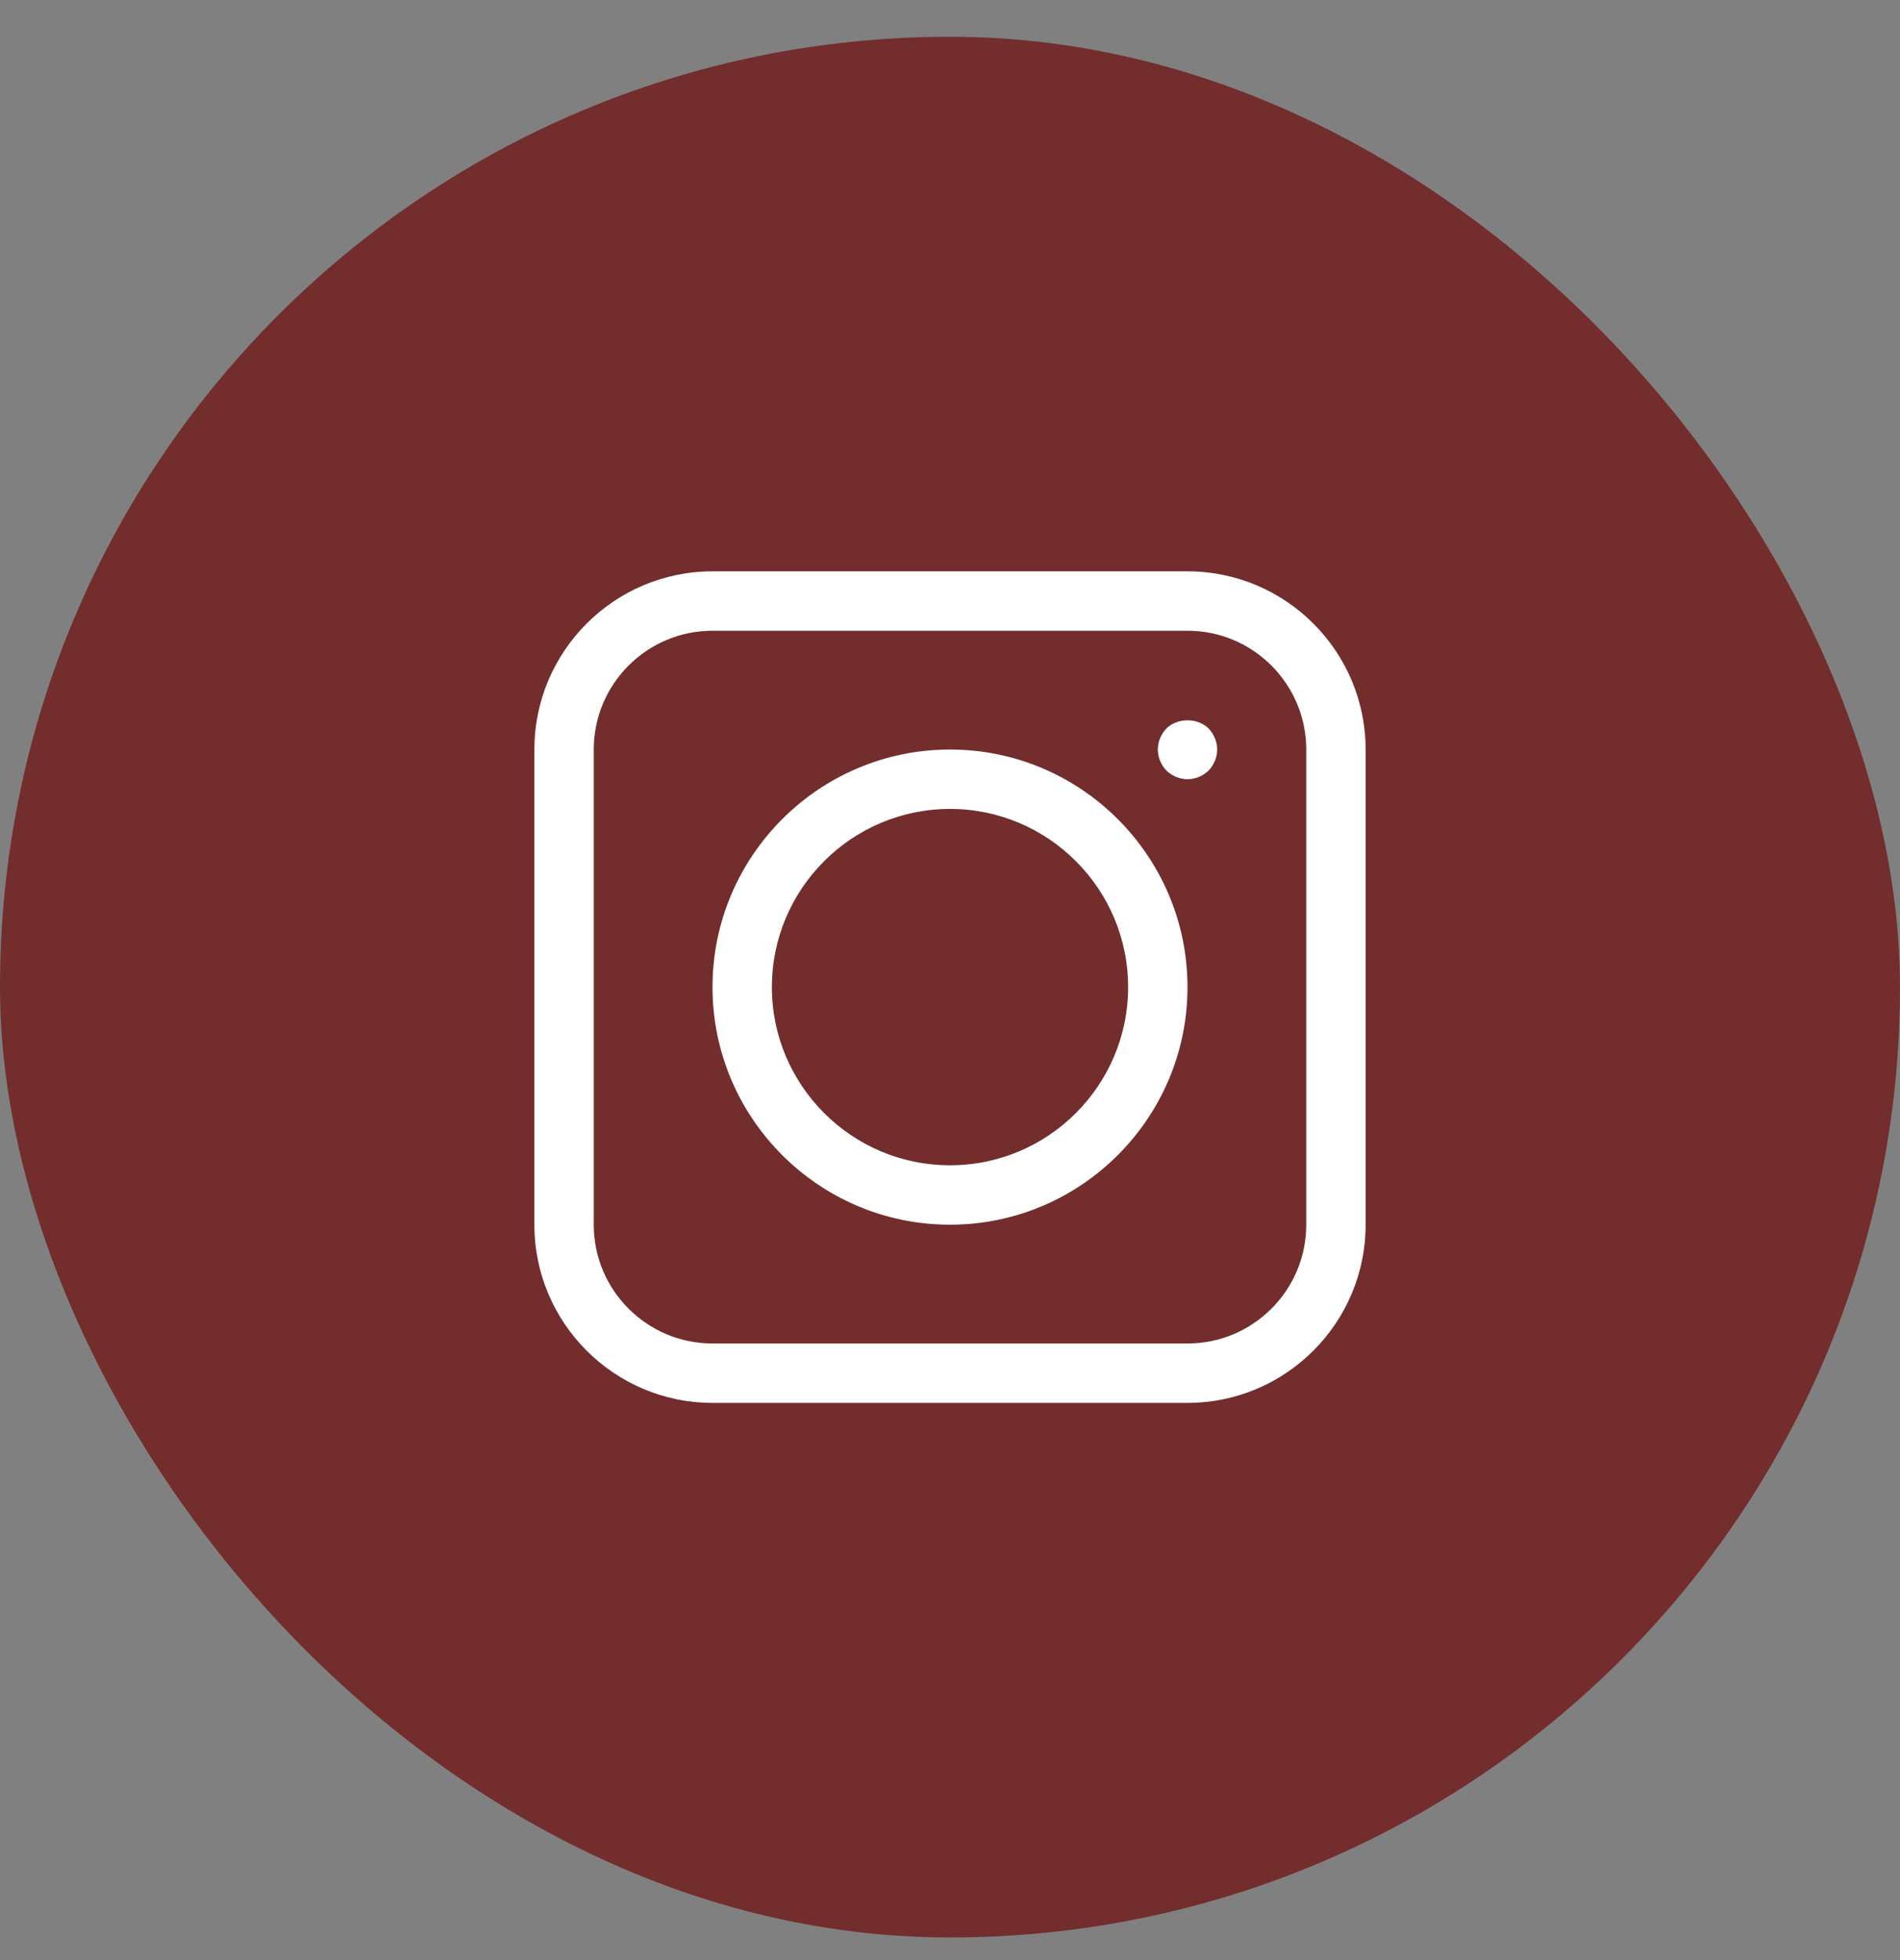
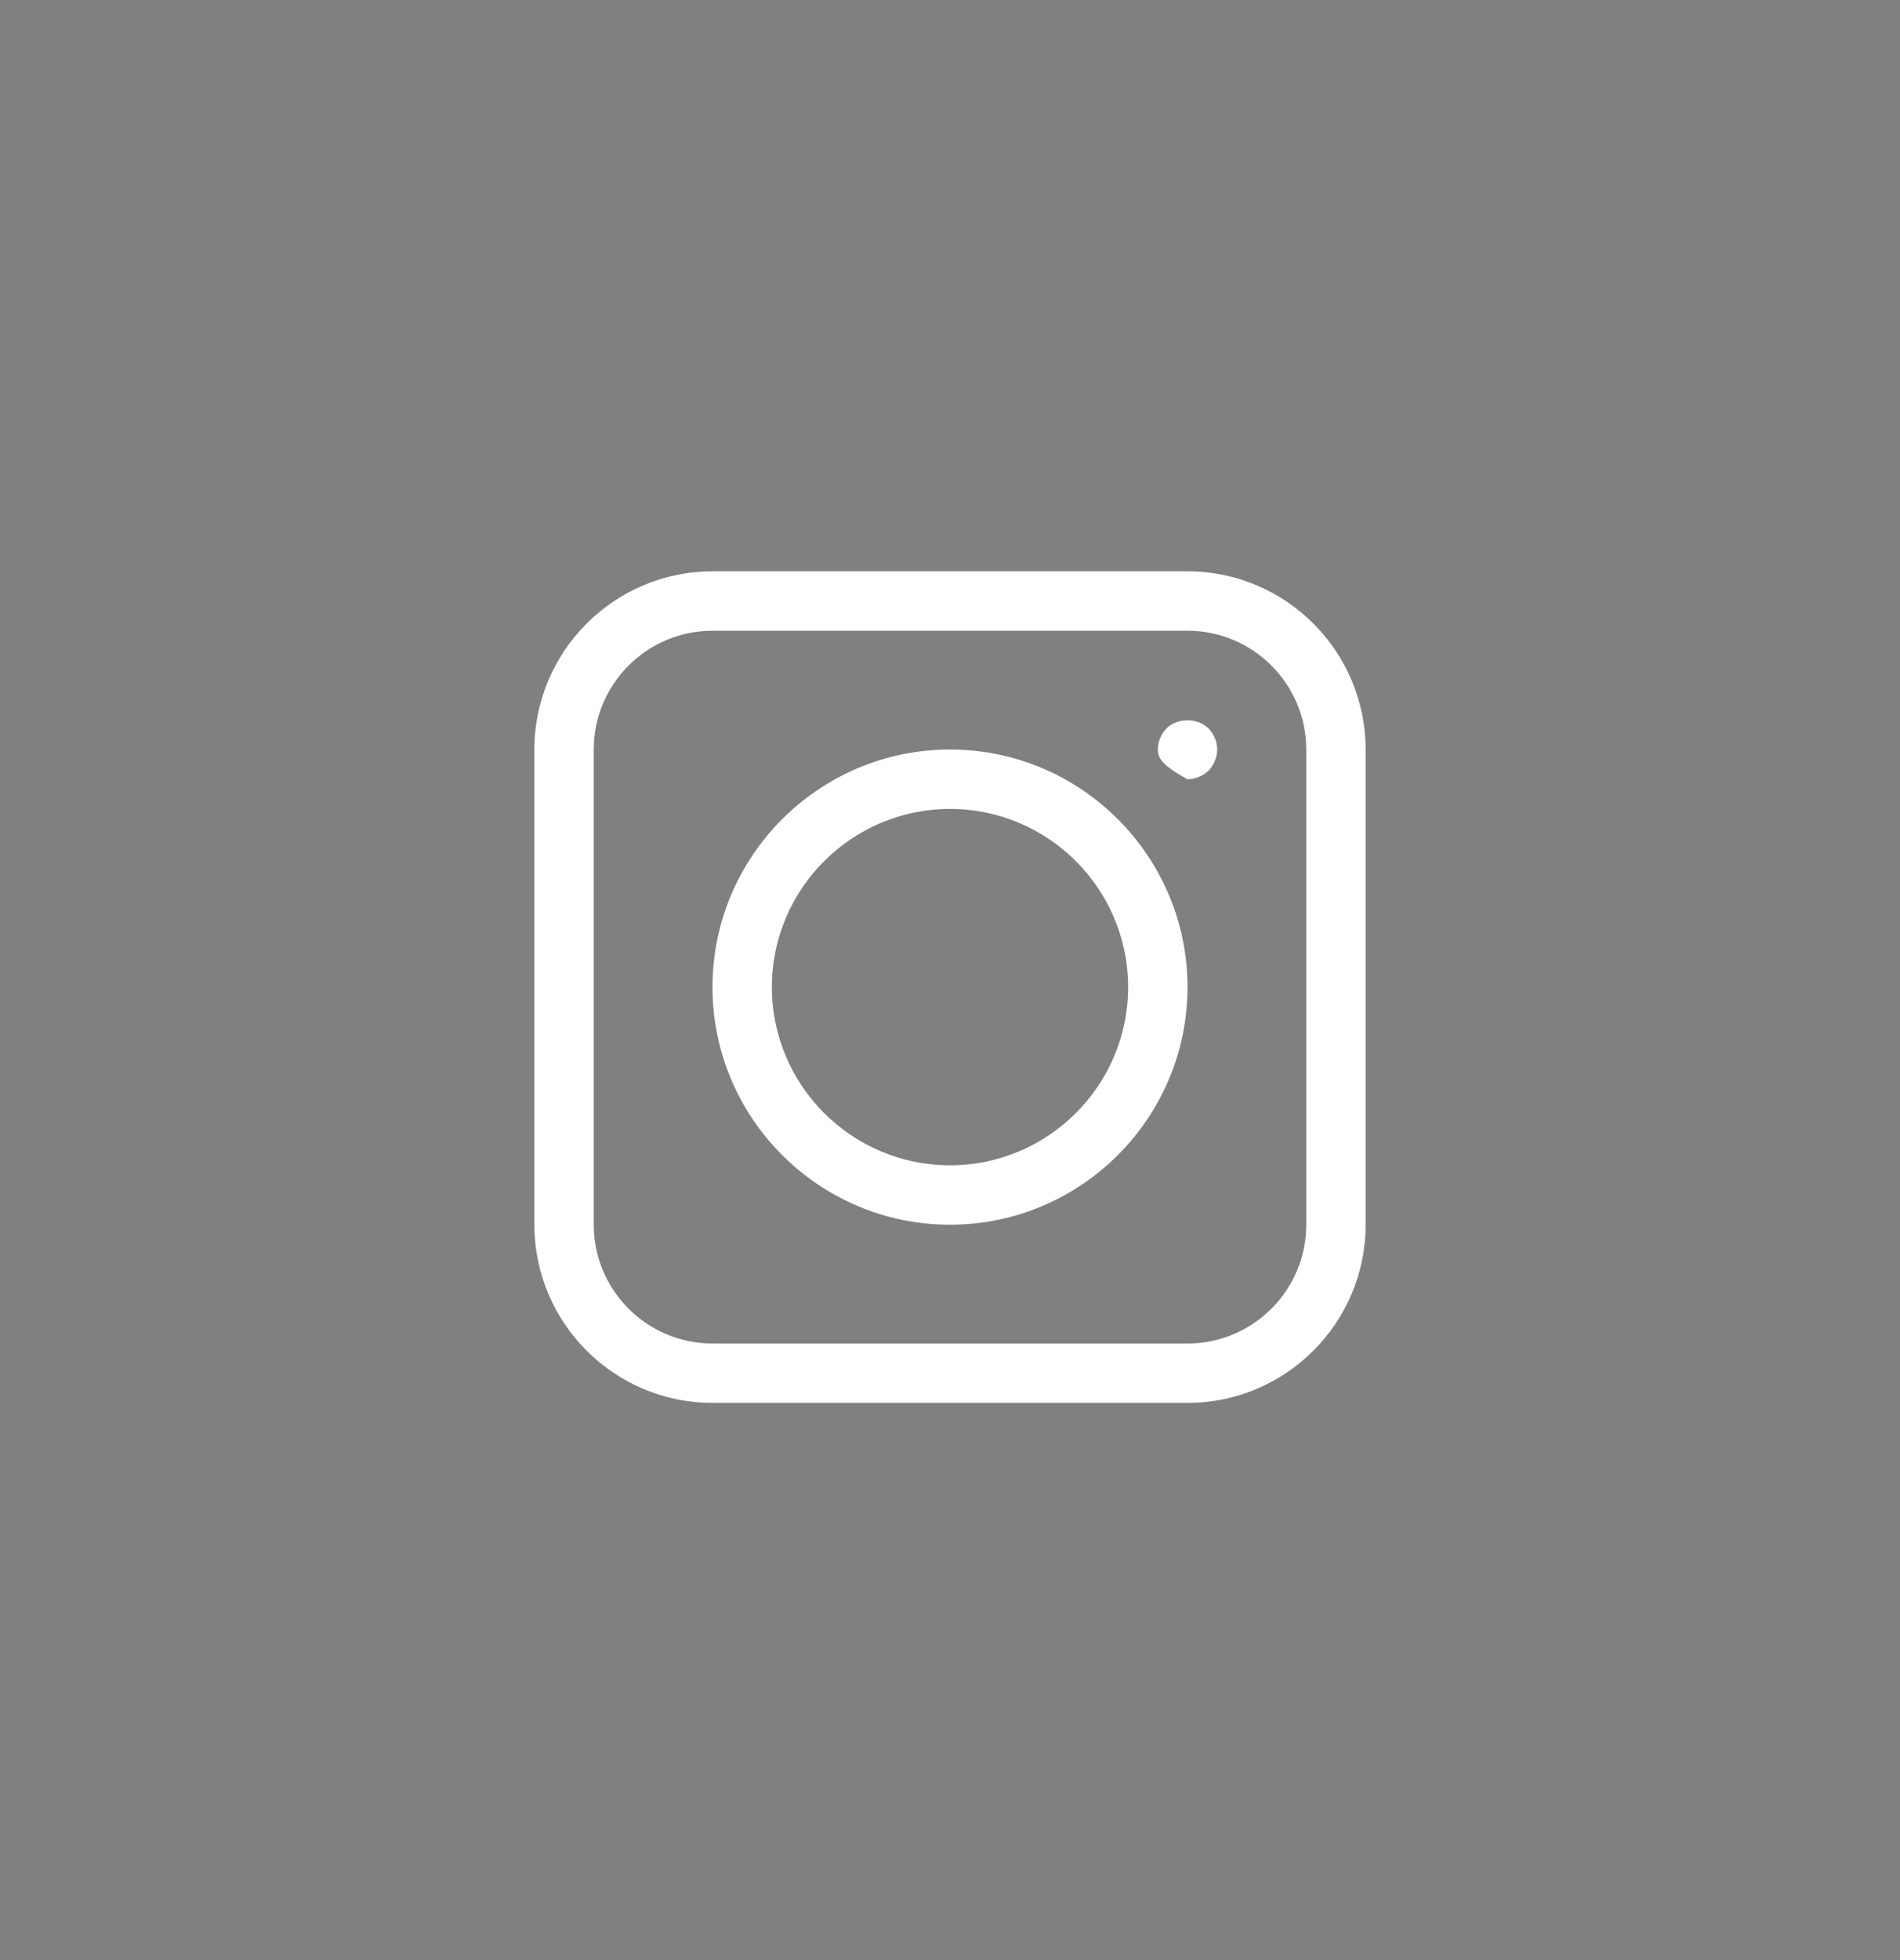
<svg xmlns="http://www.w3.org/2000/svg" width="32" height="33" viewBox="0 0 32 33" fill="none">
  <rect x="0" y="0" width="32" height="33" fill="#808080" stroke="none" />
-   <rect y="0.619" width="32" height="32" rx="16" fill="#732D2D" />
-   <path d="M20 9.619H12C10.346 9.619 9 10.965 9 12.619V20.619C9 22.273 10.346 23.619 12 23.619H20C21.654 23.619 23 22.273 23 20.619V12.619C23 10.965 21.654 9.619 20 9.619ZM22 20.619C22 21.722 21.103 22.619 20 22.619H12C10.897 22.619 10 21.722 10 20.619V12.619C10 11.516 10.897 10.619 12 10.619H20C21.103 10.619 22 11.516 22 12.619V20.619ZM16 12.619C13.794 12.619 12 14.414 12 16.619C12 18.825 13.794 20.619 16 20.619C18.206 20.619 20 18.825 20 16.619C20 14.414 18.206 12.619 16 12.619ZM16 19.619C14.346 19.619 13 18.273 13 16.619C13 14.965 14.346 13.619 16 13.619C17.654 13.619 19 14.965 19 16.619C19 18.273 17.654 19.619 16 19.619ZM20.355 12.264C20.445 12.359 20.5 12.489 20.5 12.619C20.5 12.749 20.445 12.879 20.355 12.974C20.26 13.064 20.13 13.119 20 13.119C19.87 13.119 19.74 13.064 19.645 12.974C19.555 12.879 19.5 12.749 19.5 12.619C19.5 12.489 19.555 12.359 19.645 12.264C19.83 12.084 20.165 12.079 20.355 12.264Z" fill="white" />
+   <path d="M20 9.619H12C10.346 9.619 9 10.965 9 12.619V20.619C9 22.273 10.346 23.619 12 23.619H20C21.654 23.619 23 22.273 23 20.619V12.619C23 10.965 21.654 9.619 20 9.619ZM22 20.619C22 21.722 21.103 22.619 20 22.619H12C10.897 22.619 10 21.722 10 20.619V12.619C10 11.516 10.897 10.619 12 10.619H20C21.103 10.619 22 11.516 22 12.619V20.619ZM16 12.619C13.794 12.619 12 14.414 12 16.619C12 18.825 13.794 20.619 16 20.619C18.206 20.619 20 18.825 20 16.619C20 14.414 18.206 12.619 16 12.619ZM16 19.619C14.346 19.619 13 18.273 13 16.619C13 14.965 14.346 13.619 16 13.619C17.654 13.619 19 14.965 19 16.619C19 18.273 17.654 19.619 16 19.619ZM20.355 12.264C20.445 12.359 20.5 12.489 20.5 12.619C20.5 12.749 20.445 12.879 20.355 12.974C20.26 13.064 20.13 13.119 20 13.119C19.555 12.879 19.5 12.749 19.5 12.619C19.5 12.489 19.555 12.359 19.645 12.264C19.83 12.084 20.165 12.079 20.355 12.264Z" fill="white" />
</svg>